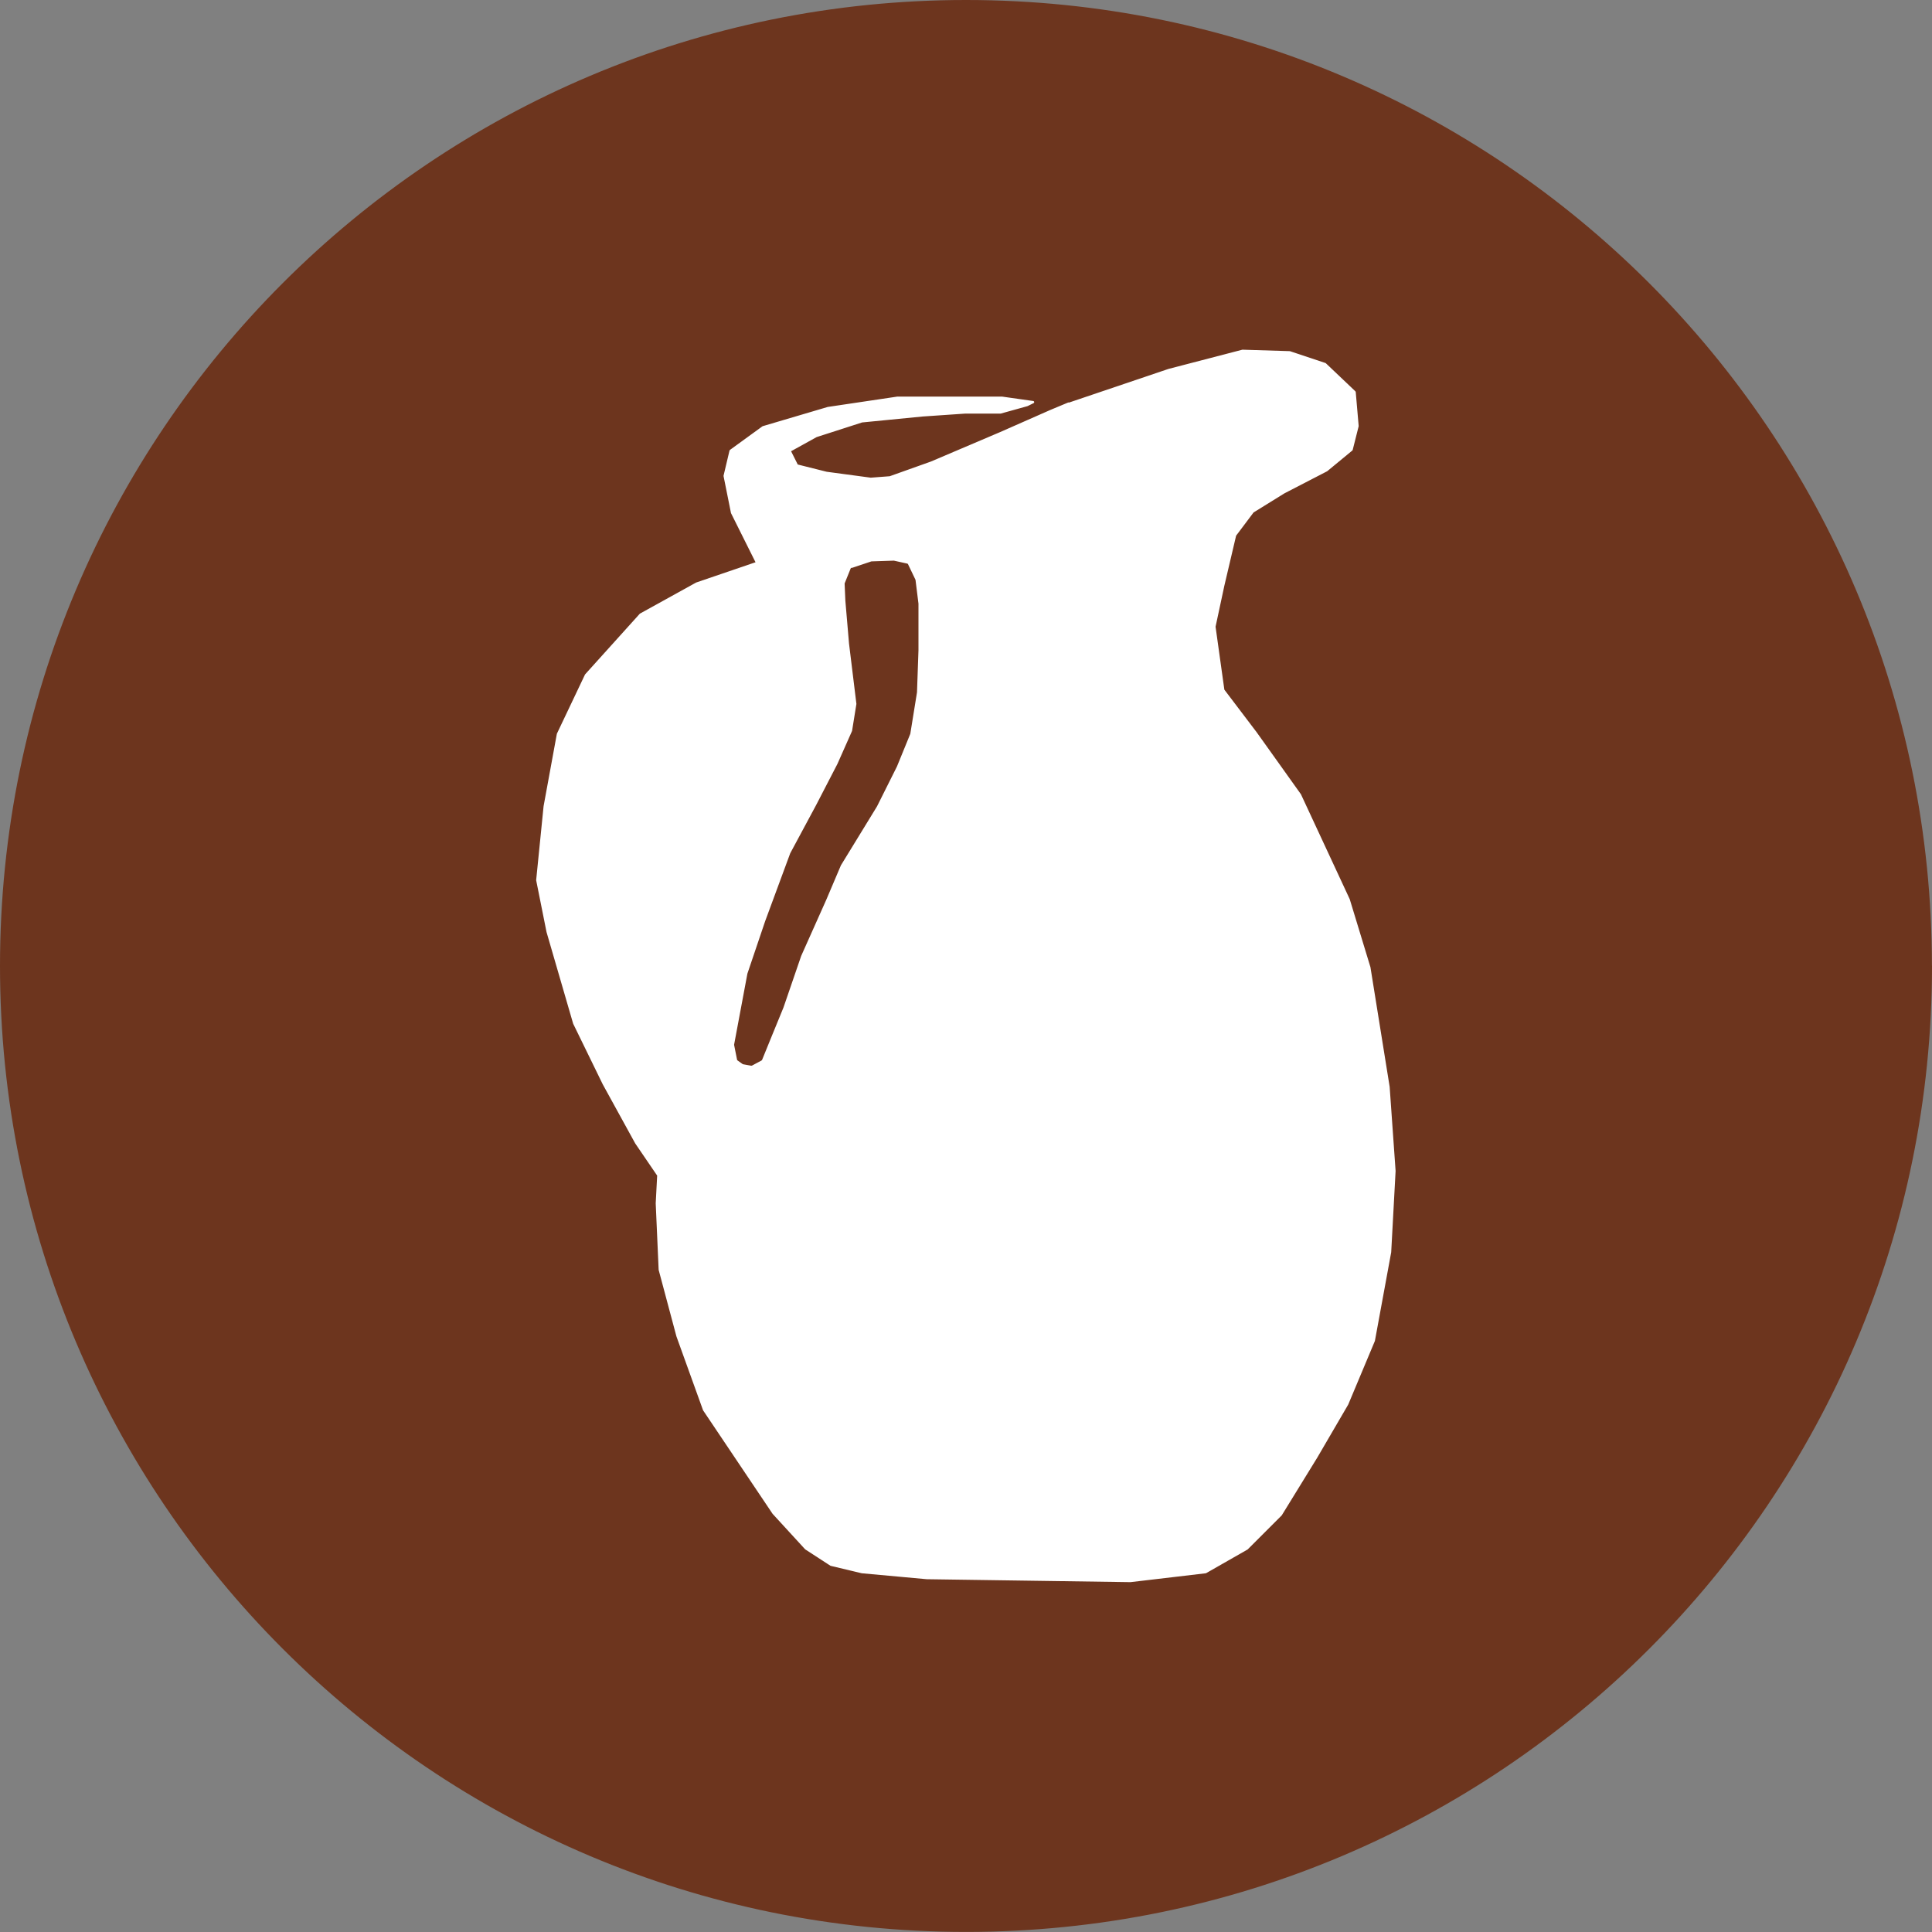
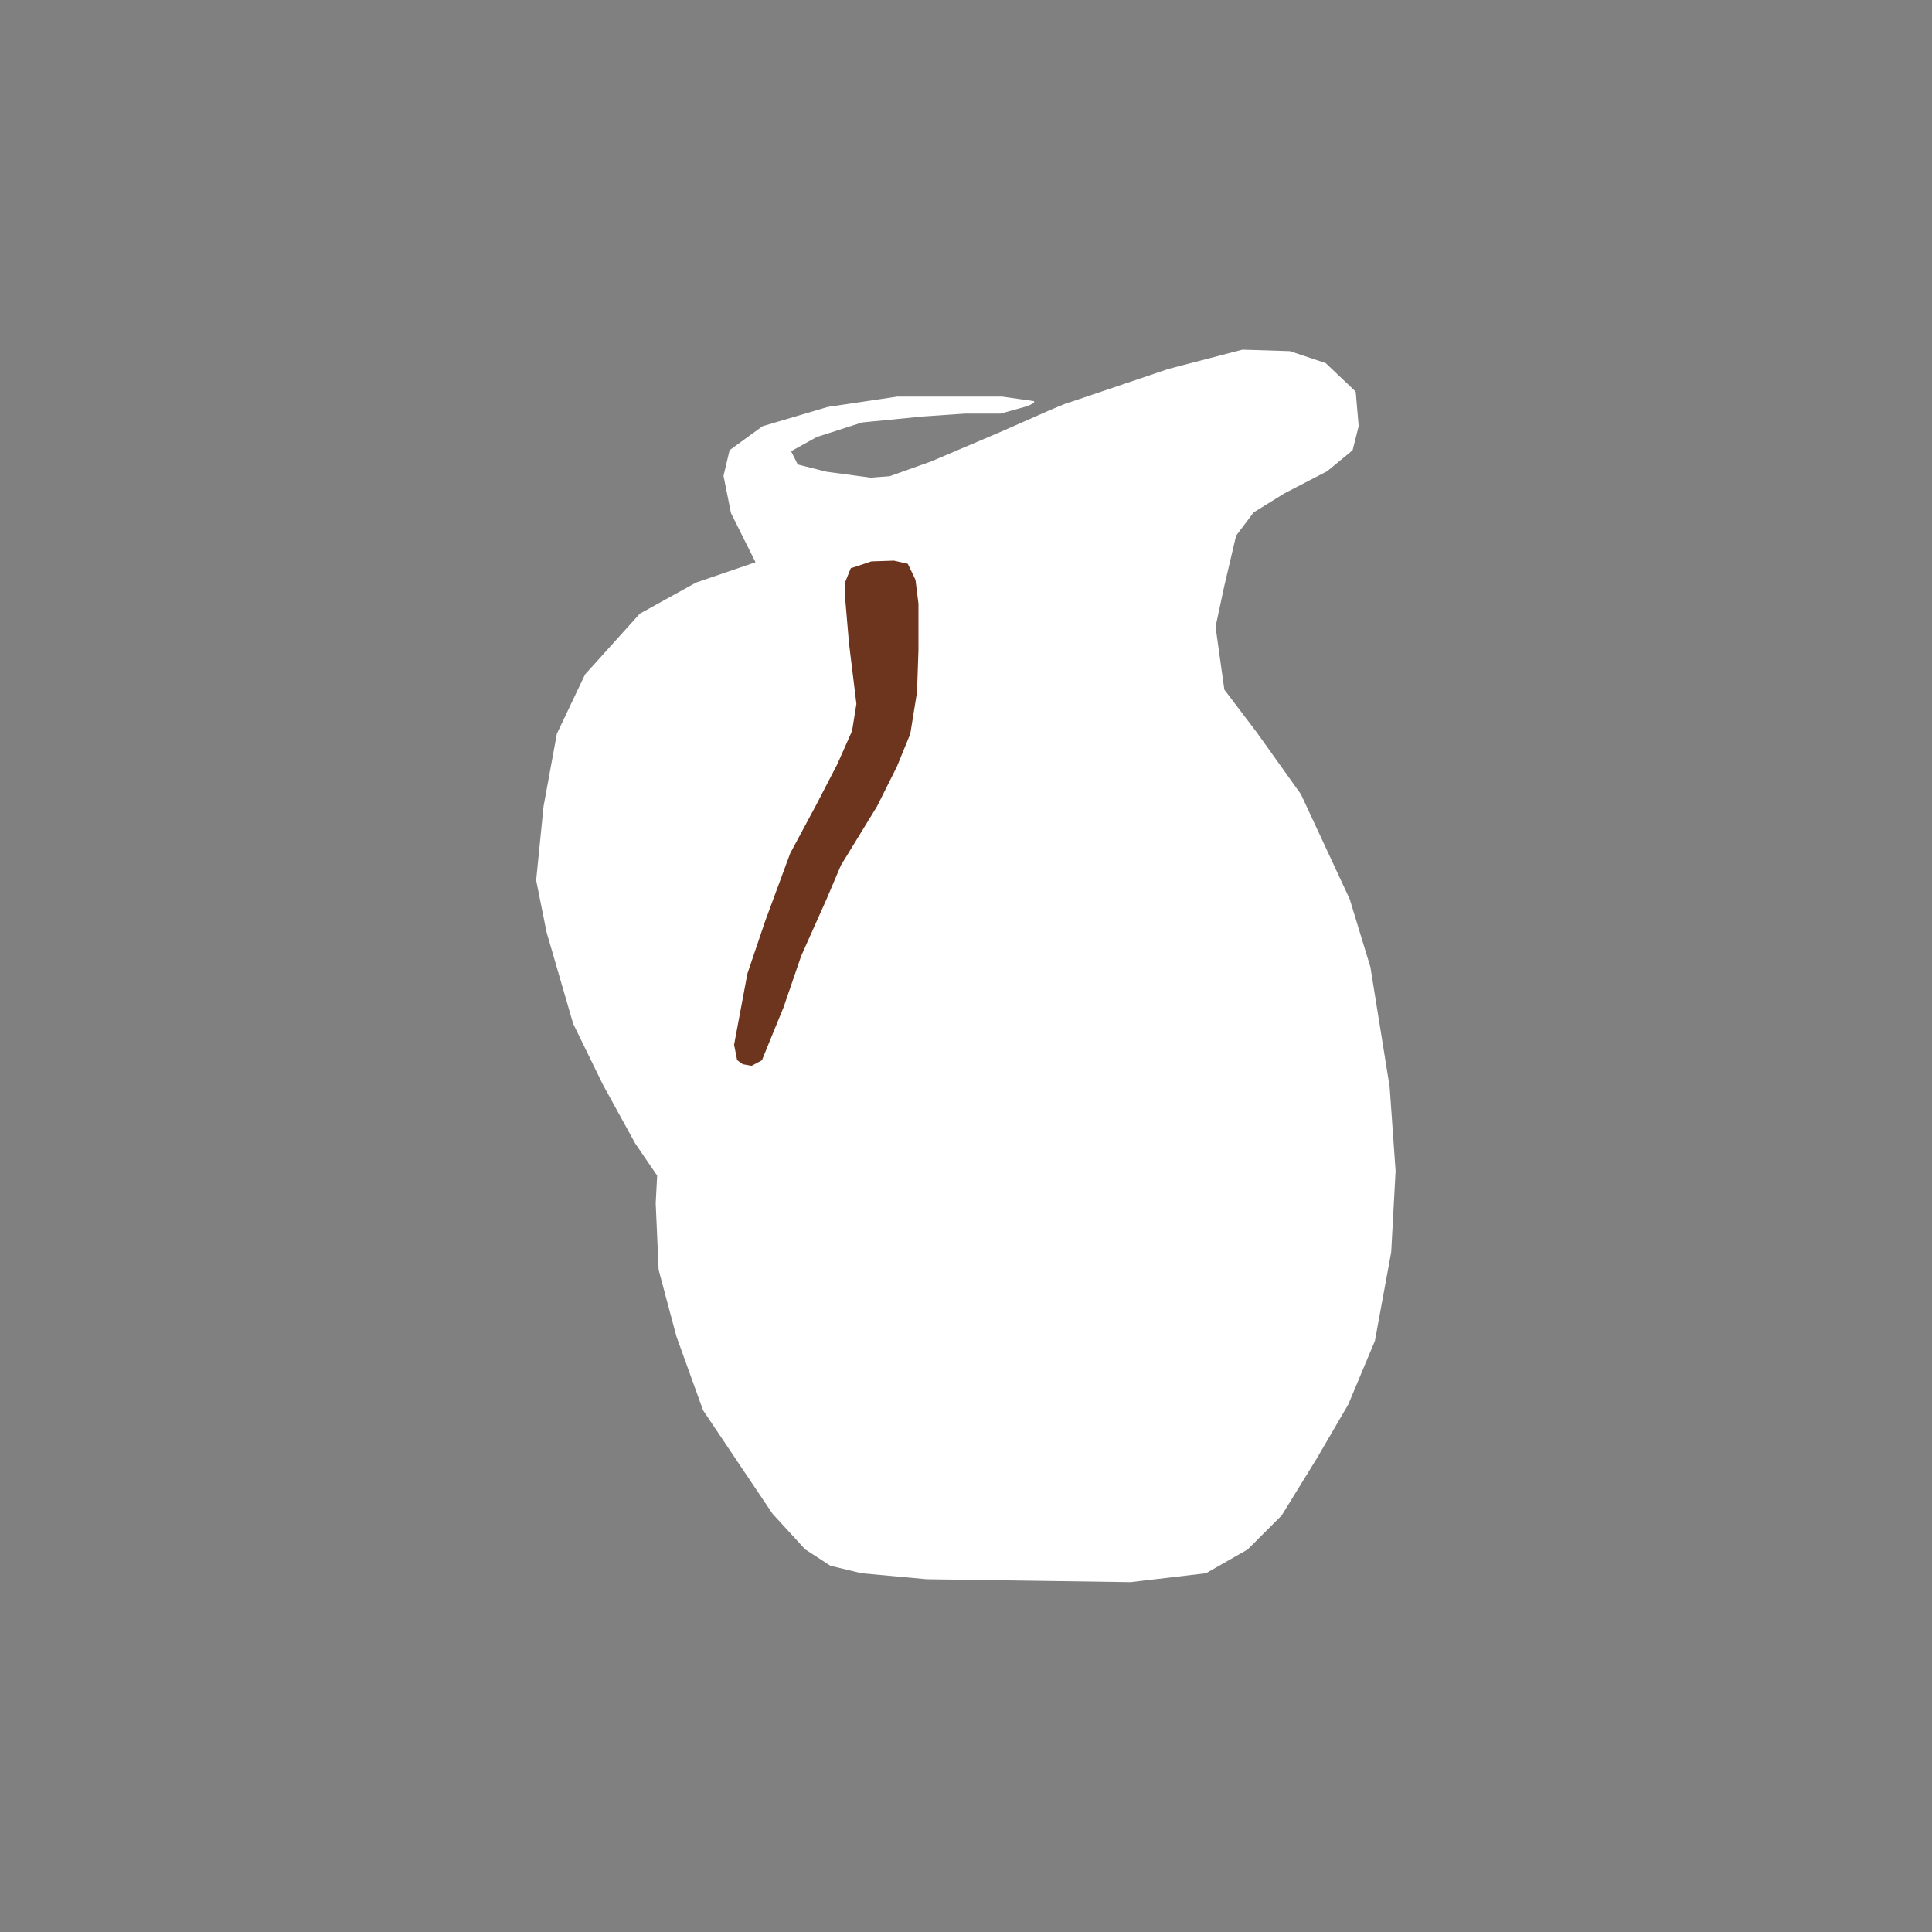
<svg xmlns="http://www.w3.org/2000/svg" id="Capa_2" data-name="Capa 2" viewBox="0 0 237.57 237.57">
  <rect x="0" y="0" width="237.57" height="237.57" fill="#808080" stroke="none" />
  <g id="svg4209">
    <g>
      <path id="path4253" d="M81.42,130.12l1.36-8.53,2.81-9.61,3.45-8.8,3.08-5.71,2.63-3.99.82-1.45,1.18-3.36.27-5.53-.63-3.81-.82-1-1.27-.63-1,.36-5.26,2.9-3.72,2.72-5.17,5.35-2.72,4.63-1.9,5.8-.54,6.08.63,5.99,1.09,5.53,1.72,5.08,1.81,3.81,2.18,4.17Z" style="fill: #6d351e; stroke: #6d351e; stroke-linejoin: round; stroke-width: .28px;" />
      <g>
-         <path id="path3230-0-5" d="M237.37,118.78c0,65.49-53.09,118.58-118.58,118.58S.2,184.27.2,118.78,53.29.2,118.78.2s118.58,53.09,118.58,118.58Z" style="fill: #6d351e; stroke: #6d351e; stroke-linecap: round; stroke-linejoin: round; stroke-width: .4px;" />
        <path id="path4240" d="M131.39,49.67l12.33-4.17,9.07-2.36,5.8.18,4.35,1.45,3.63,3.45.36,4.17-.73,2.9-3.08,2.54-5.26,2.72-3.81,2.36-2.18,2.9-1.45,6.17-1.09,5.08,1.09,7.8,3.99,5.26,5.44,7.62,5.99,12.88,2.54,8.34,2.36,14.69.73,10.34-.54,9.98-2,10.88-3.27,7.8-3.81,6.53-4.35,7.07-4.17,4.17-5.08,2.9-9.25,1.09-25.03-.36-7.98-.73-3.81-.91-3.08-2-3.99-4.35-8.53-12.7-3.27-9.07-2.18-8.16-.36-8.16.18-3.45-2.72-3.99-3.99-7.26-3.63-7.44-3.27-11.25-1.27-6.35.91-9.07,1.63-8.89,3.45-7.26,6.71-7.44,6.89-3.81,7.44-2.54-3.08-6.17-.91-4.53.73-3.08,3.99-2.9,7.98-2.36,8.53-1.27h12.88l3.81.54-.73.36-3.27.91h-4.35l-5.26.36-7.44.73-5.62,1.81-3.27,1.81.91,1.81,3.63.91,5.44.73,2.36-.18,5.08-1.81,8.53-3.63,6.17-2.72,2.18-.91Z" style="fill: #fff; stroke: #fff; stroke-linecap: round; stroke-linejoin: round; stroke-width: .28px;" />
        <path id="path4255" d="M104.73,69.99l2.45-.82,2.72-.09,1.63.36.91,1.9.36,2.9v5.71l-.18,5.17-.82,5.08-1.63,3.99-1,2-1.45,2.9-1.72,2.81-2.72,4.44-1.81,4.26-3.08,6.89-2.18,6.35-1.45,3.54-1.18,2.9-1.18.63-1-.18-.63-.45-.36-1.81,1.63-8.71,2.18-6.44,3.08-8.34,3.17-5.9,2.63-5.08,1.81-4.08.54-3.36-.91-7.44-.45-5.26-.09-2.09.73-1.81Z" style="fill: #6d351e; stroke: #6d351e; stroke-linecap: round; stroke-linejoin: round; stroke-width: .28px;" />
      </g>
    </g>
  </g>
</svg>